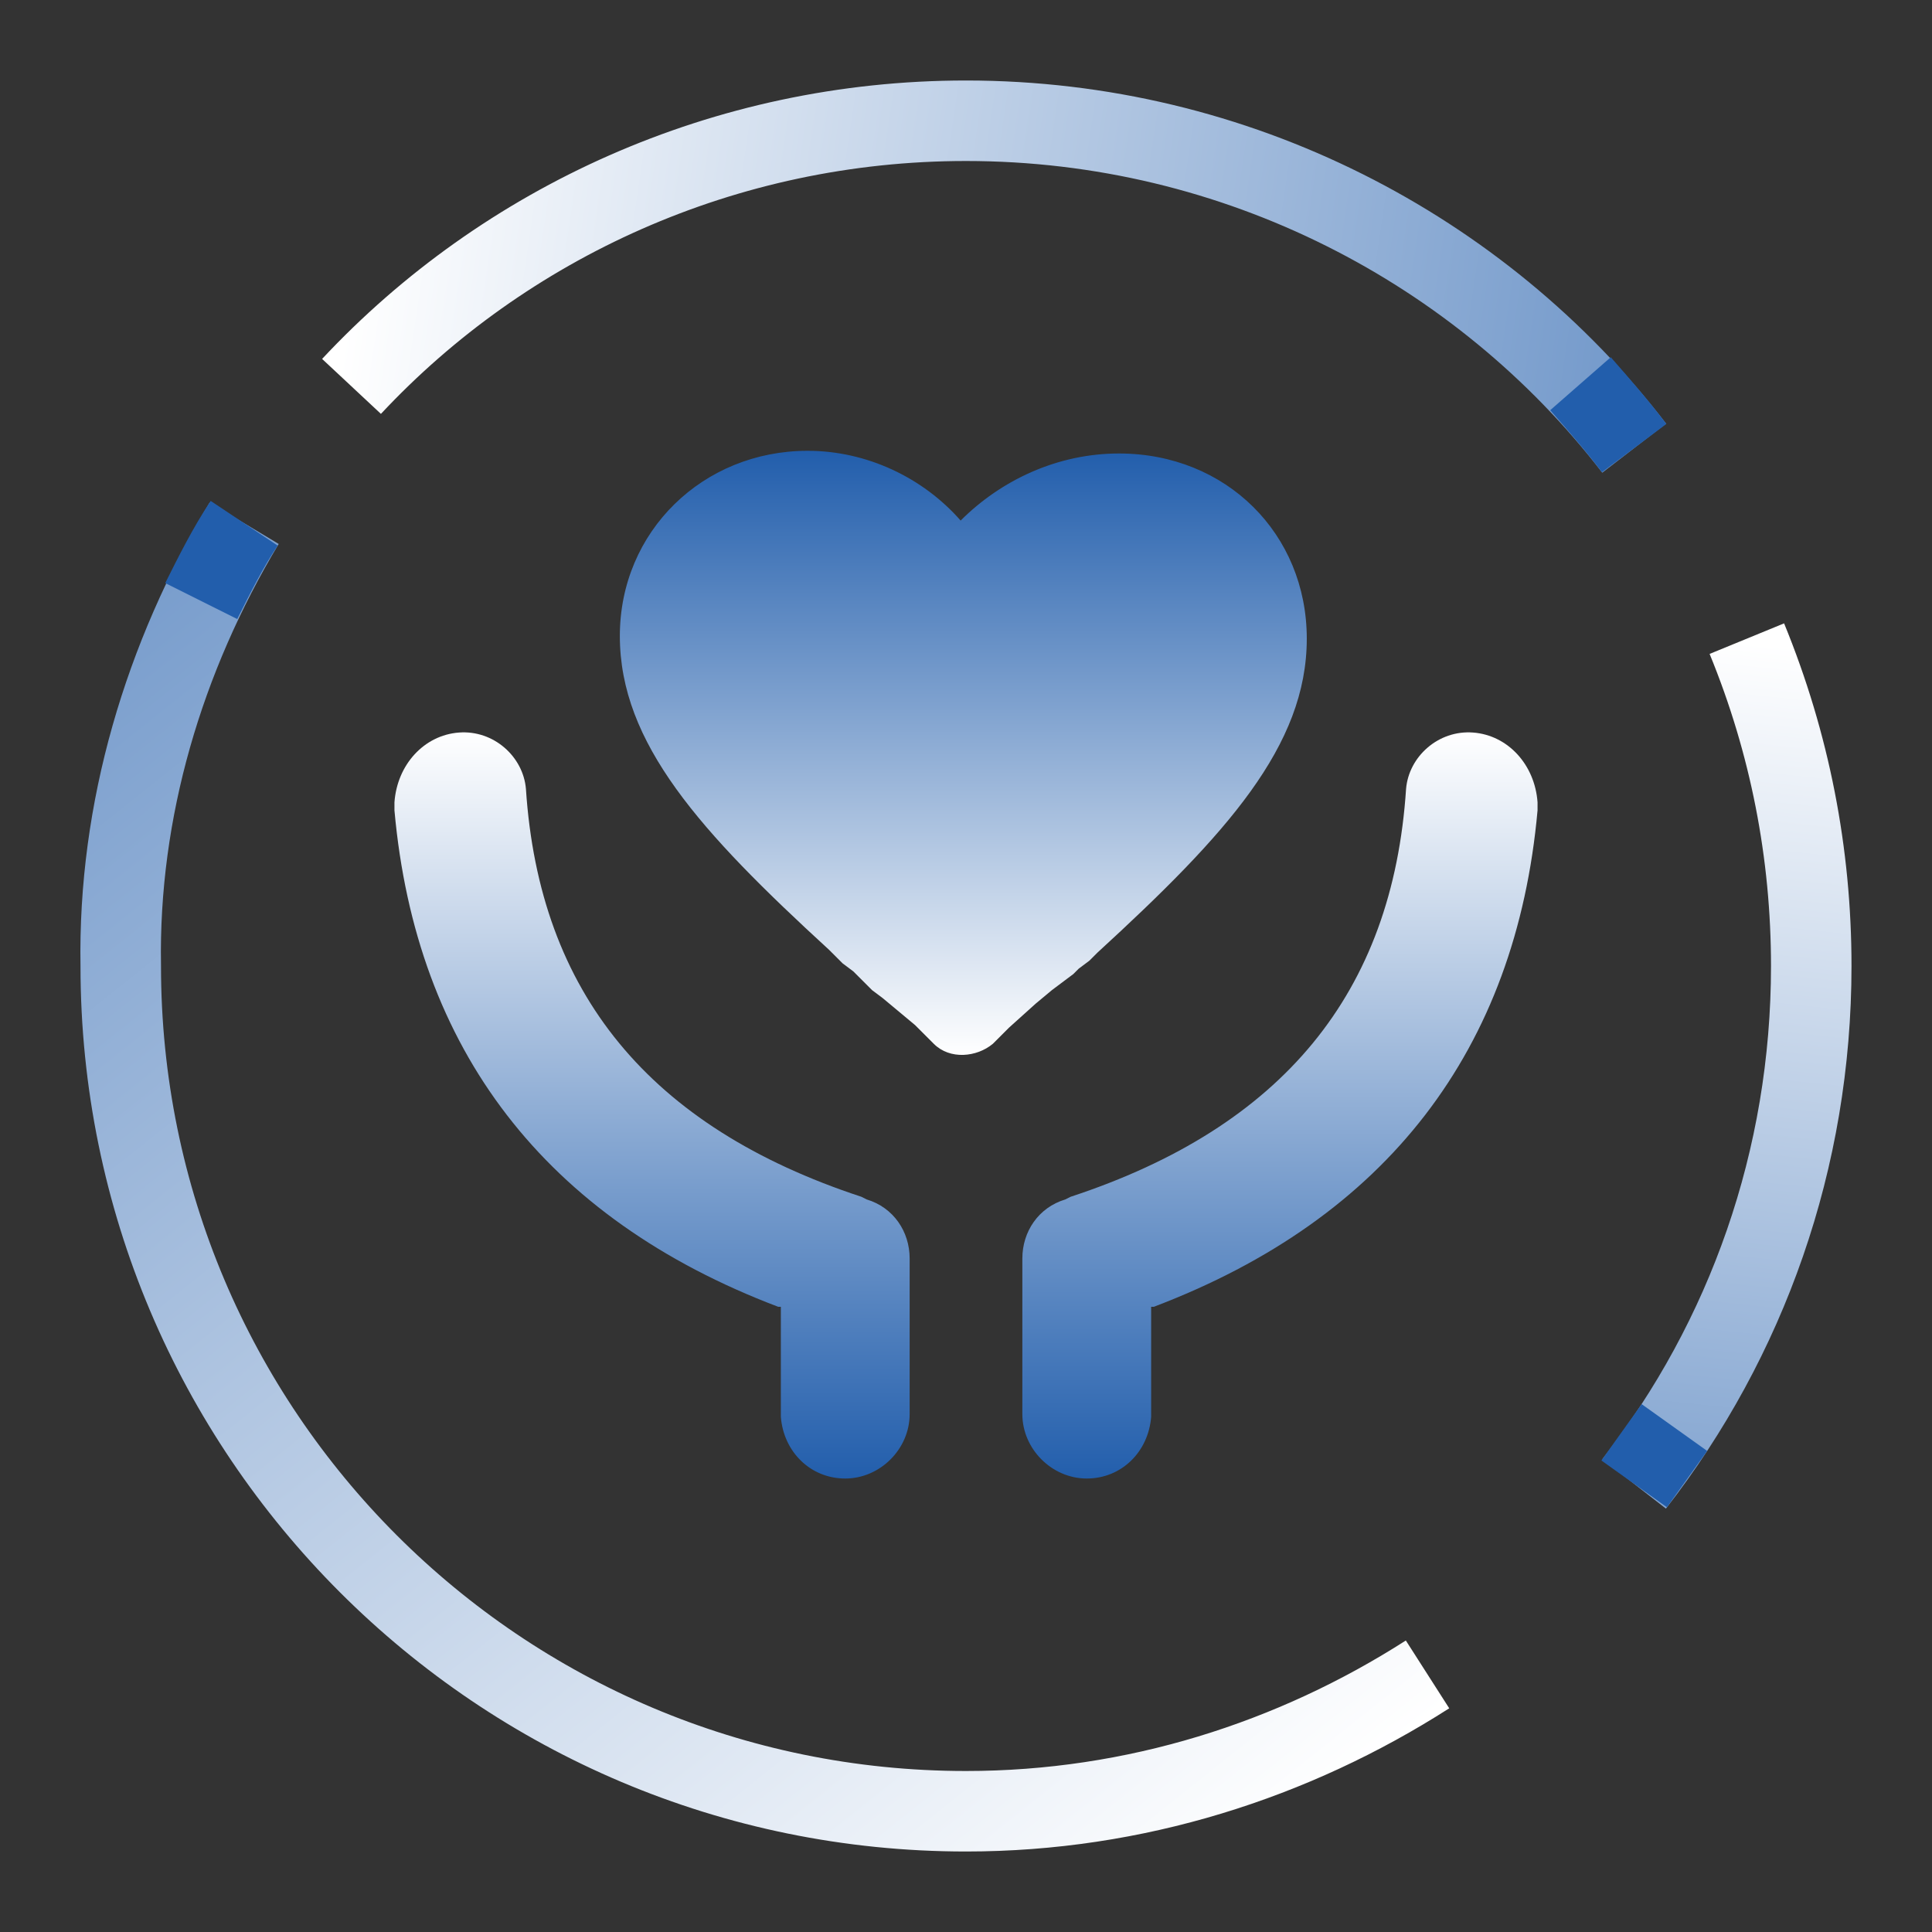
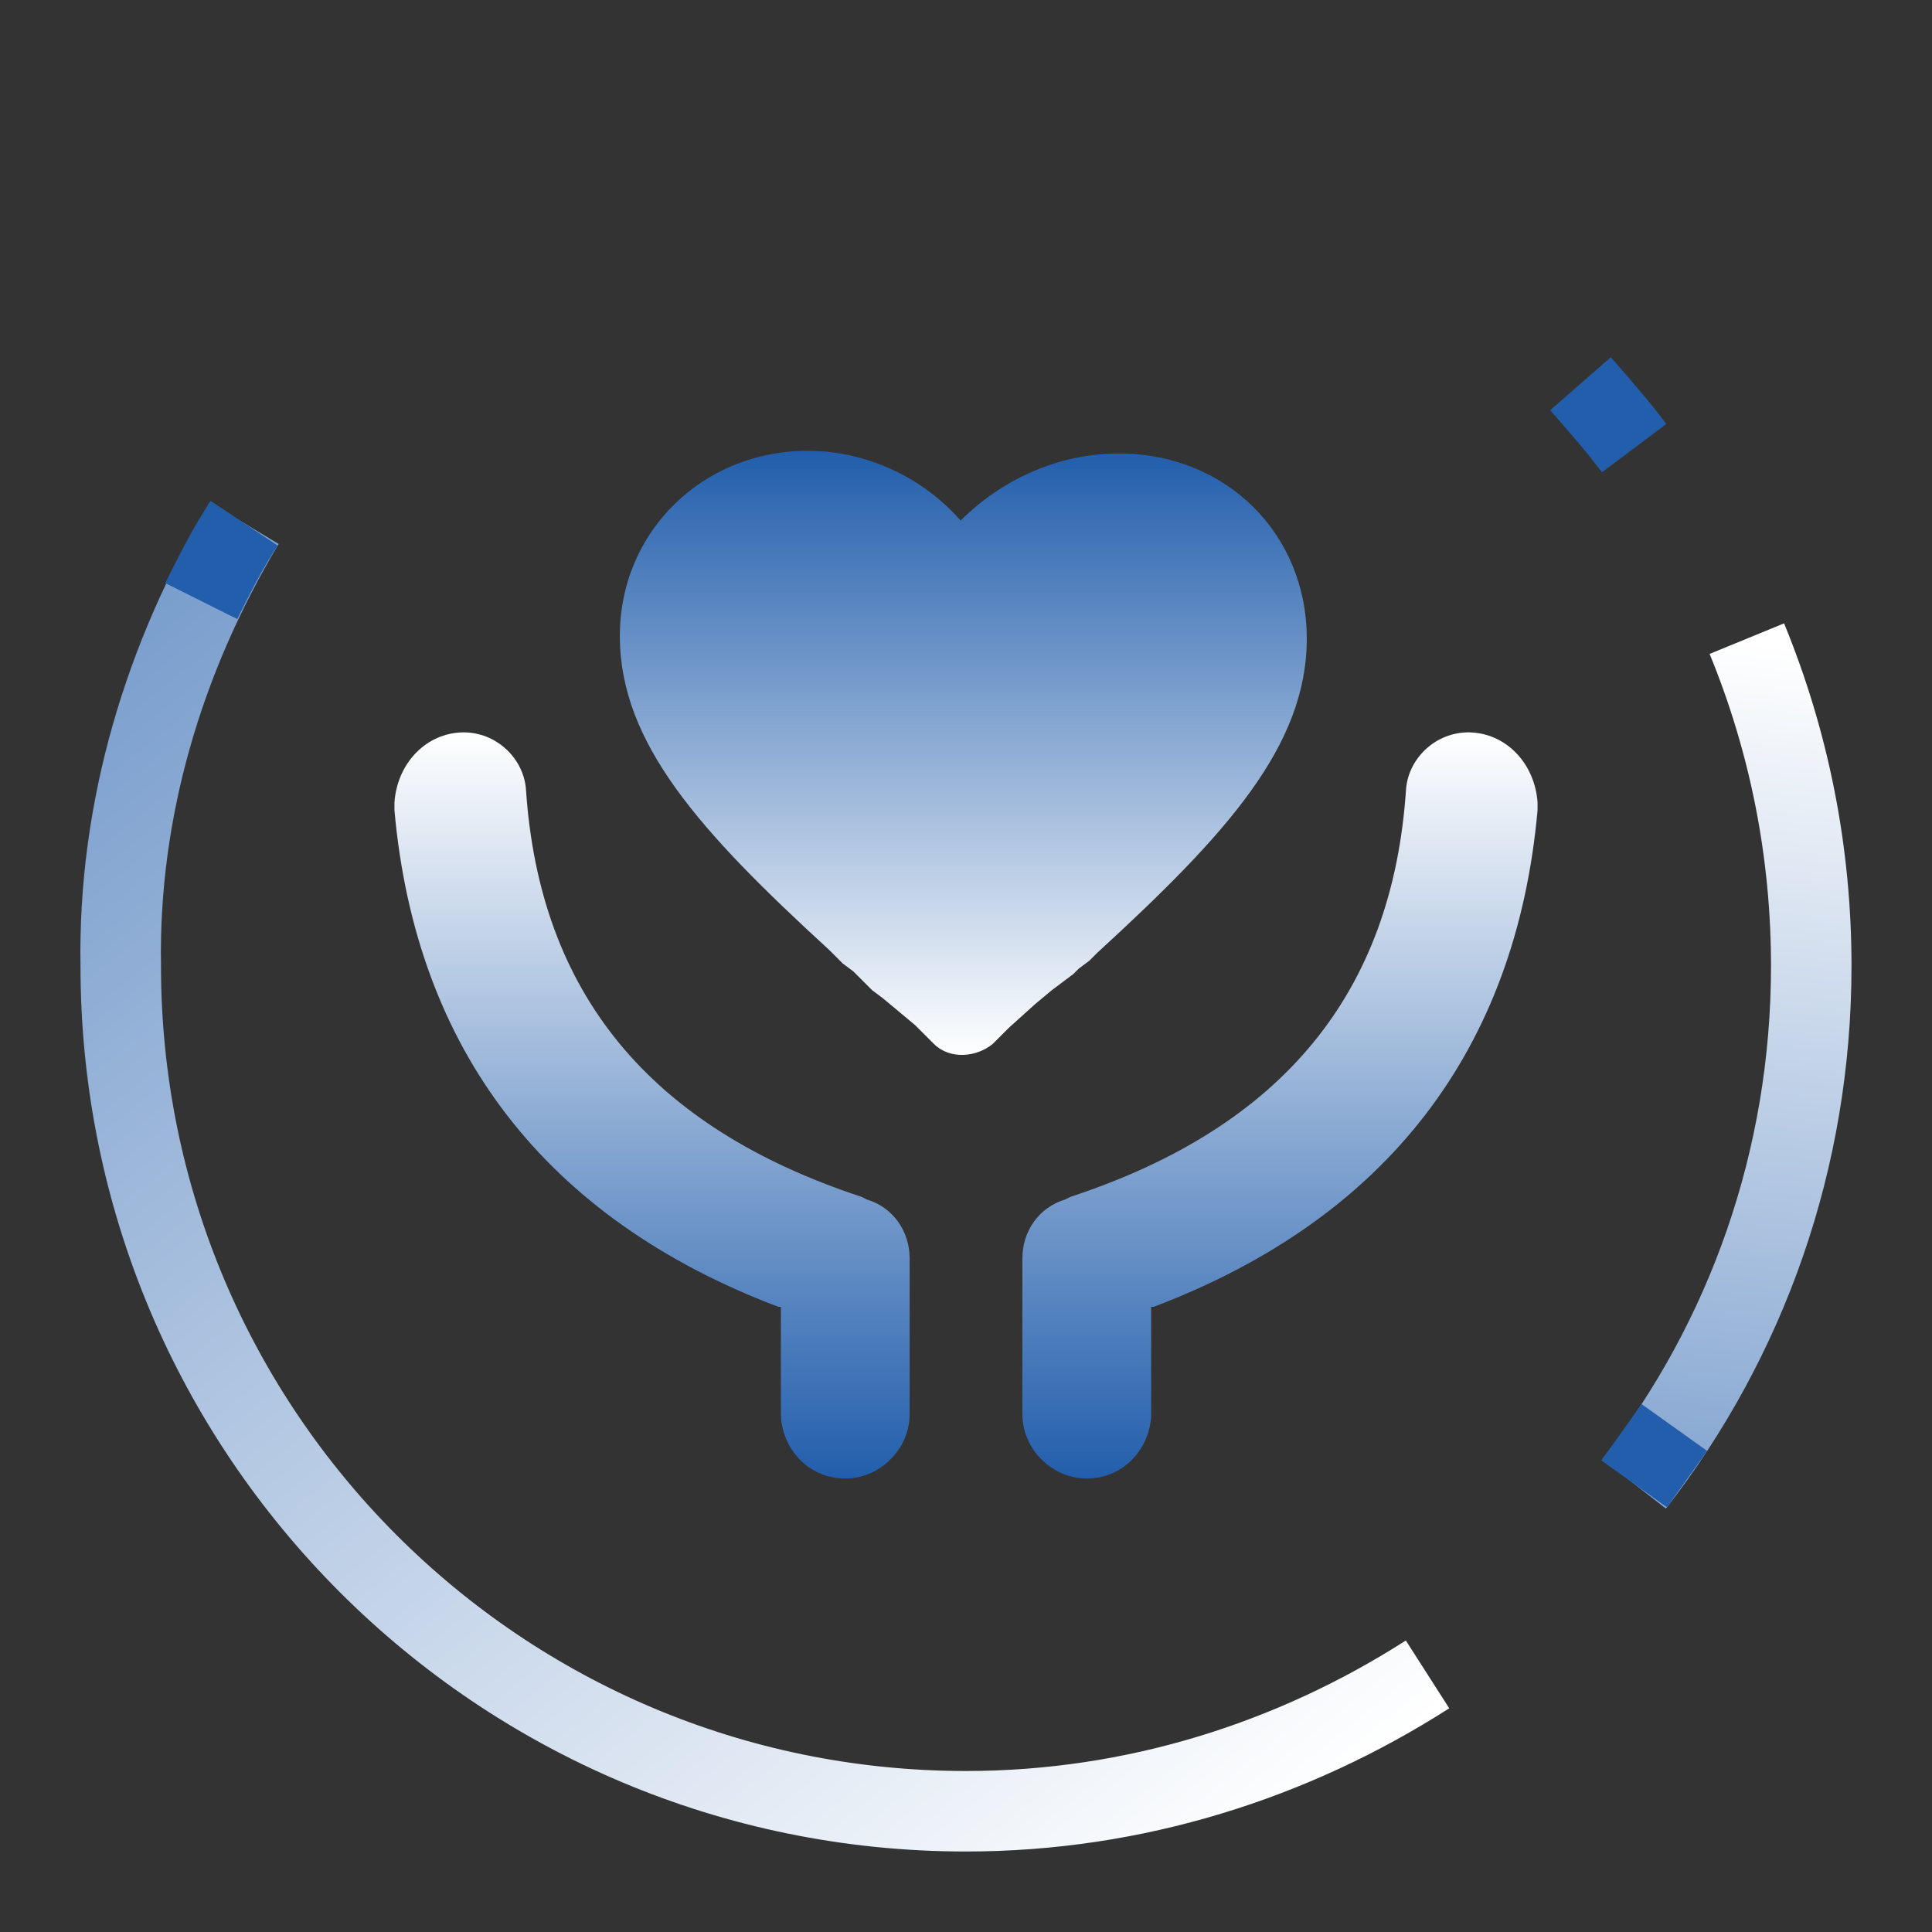
<svg xmlns="http://www.w3.org/2000/svg" version="1.1" x="0px" y="0px" viewBox="0 0 72 72" style="enable-background:new 0 0 72 72;" xml:space="preserve">
  <rect x="0" y="0" width="72" height="72" fill="#333333" stroke="none" />
  <style type="text/css">
	.st0{display:none;}
	.st1{fill-rule:evenodd;clip-rule:evenodd;fill:#FFFFFF;}
	.st2{display:inline;}
	.st3{fill:#02160A;}
	.st4{fill:none;stroke:url(#SVGID_1_);stroke-width:3;}
	.st5{fill:none;stroke:url(#SVGID_00000073708276041005828830000008037651127213973377_);stroke-width:3;}
	.st6{fill:url(#SVGID_00000011007118634493760320000000824276863694567860_);}
	.st7{fill:none;stroke:url(#SVGID_00000178920841209736850390000013222190589387674808_);stroke-width:3;stroke-dasharray:3,3;}
	.st8{fill:#FFFFFF;stroke:#FFFFFF;stroke-width:0.5;stroke-miterlimit:10;}
	.st9{fill:none;stroke:#FFFFFF;stroke-width:0.5;stroke-miterlimit:10;}
	.st10{fill:none;stroke:#FFFFFF;stroke-miterlimit:10;}
	.st11{fill:#FFFFFF;stroke:#FFFFFF;stroke-miterlimit:10;}
	.st12{fill:none;stroke:url(#SVGID_00000031181608099361887350000004726752675102212486_);stroke-width:3;}
	
		.st13{fill:none;stroke:url(#SVGID_00000068640945042462053270000008528546352037309574_);stroke-width:3;stroke-dasharray:2.25,2.25;}
	.st14{fill:none;stroke:url(#SVGID_00000042016388066523534900000002783892218577694650_);stroke-width:3;}
	
		.st15{fill:none;stroke:url(#SVGID_00000134215292965921315270000004142275166806588555_);stroke-width:3;stroke-dasharray:2.25,2.25;}
	.st16{display:inline;fill:none;stroke:url(#SVGID_00000067196083356608528790000003129488294391704506_);stroke-width:3;}
	.st17{display:inline;fill:url(#SVGID_00000088101628875626673370000009536862390451907735_);}
	.st18{fill:none;stroke:url(#SVGID_00000136383252168671527460000016589338009384982916_);stroke-width:3;}
	.st19{fill:none;stroke:#225EAC;stroke-width:3;}
	.st20{fill:none;stroke:url(#SVGID_00000175325046487539784560000012132937784844619938_);stroke-width:3;}
	.st21{fill:none;stroke:url(#SVGID_00000156561700608653678370000007421423072989742258_);stroke-width:3;}
	.st22{fill:url(#SVGID_00000015336683595011662700000013271085385373139598_);}
	.st23{fill:url(#SVGID_00000058566838240693287850000008339124561258276273_);}
	.st24{fill:url(#SVGID_00000176029654301166391680000001925545699955020975_);}
	.st25{fill:none;stroke:#225EAC;stroke-width:1.5;stroke-dasharray:1.5,1.5;}
	.st26{fill:url(#SVGID_00000008854307718638331070000003107859800028652962_);}
	.st27{fill:url(#SVGID_00000134948532382513937910000009426938761417689527_);}
	.st28{fill:none;stroke:url(#SVGID_00000161630788249644392840000003772548731169575570_);stroke-width:2;}
	.st29{fill:url(#SVGID_00000096756685681520700990000010389548584207958656_);}
	.st30{fill:#225EAC;stroke:#225EAC;stroke-width:1.5;}
	.st31{fill:#FFFFFF;}
</style>
  <g id="图层_1" class="st0">
    <path class="st1" d="M25.5,21c-0.8,0-1.5,0.7-1.5,1.5v13.2c0,0.8,0.7,1.5,1.5,1.5h1.7c0-1.8,1.5-3.2,3.2-3.2c1.8,0,3.2,1.5,3.2,3.2   l0,0h7.6V22.5c0-0.8-0.7-1.5-1.5-1.5H25.5z" />
    <path class="st1" d="M47.2,25.3h-7v11.9h1.1c0-1.8,1.5-3.2,3.2-3.2c1.8,0,3.2,1.5,3.2,3.2h1.7c0.8,0,1.5-0.7,1.5-1.5v-5   c0-0.3-0.1-0.7-0.3-0.9l-1.8-2.3L47.2,25.3L47.2,25.3z" />
    <g id="图层_3" class="st2">
      <path class="st3" d="M161.7,11.8" />
    </g>
  </g>
  <g id="图层_2" class="st0">
    <g class="st2">
      <g>
        <linearGradient id="SVGID_1_" gradientUnits="userSpaceOnUse" x1="66.911" y1="58.348" x2="3.195" y2="54.768" gradientTransform="matrix(1 0 0 -1 0 74)">
          <stop offset="0" style="stop-color:#225EAC" />
          <stop offset="1" style="stop-color:#FFFFFF" />
        </linearGradient>
        <path class="st4" d="M5.2,29.7C8.1,15.4,20.8,4.7,36,4.7c15.2,0,27.9,10.8,30.8,25.1" />
        <linearGradient id="SVGID_00000116940244662809136730000004668092470618438818_" gradientUnits="userSpaceOnUse" x1="68.402" y1="30.891" x2="4.686" y2="27.311" gradientTransform="matrix(-1 0 0 1 73.491 25.457)">
          <stop offset="0" style="stop-color:#225EAC" />
          <stop offset="1" style="stop-color:#FFFFFF" />
        </linearGradient>
        <path style="fill:none;stroke:url(#SVGID_00000116940244662809136730000004668092470618438818_);stroke-width:3;" d="M66.8,42.3     c-3,14.3-15.7,25.1-30.8,25.1c-15.2,0-27.9-10.8-30.8-25.1" />
      </g>
      <linearGradient id="SVGID_00000106853886336867540050000002270385581440463750_" gradientUnits="userSpaceOnUse" x1="36" y1="63.5" x2="36" y2="7.25" gradientTransform="matrix(1 0 0 -1 0 74)">
        <stop offset="0" style="stop-color:#225EAC" />
        <stop offset="1" style="stop-color:#FFFFFF" />
      </linearGradient>
      <circle style="fill:url(#SVGID_00000106853886336867540050000002270385581440463750_);" cx="36" cy="36" r="25.5" />
      <linearGradient id="SVGID_00000145042803809943391600000002693972127707853470_" gradientUnits="userSpaceOnUse" x1="36" y1="32.115" x2="36" y2="12.5" gradientTransform="matrix(1 0 0 -1 0 74)">
        <stop offset="0" style="stop-color:#225EAC;stop-opacity:0" />
        <stop offset="1" style="stop-color:#225EAC" />
      </linearGradient>
      <circle style="fill:none;stroke:url(#SVGID_00000145042803809943391600000002693972127707853470_);stroke-width:3;stroke-dasharray:3,3;" cx="36" cy="36" r="24" />
    </g>
    <g class="st2">
      <path class="st8" d="M32.2,47.5c-0.4,0-0.8-0.1-1.1-0.4L24,40c-0.3-0.3-0.4-0.7-0.4-1.1c0-0.4,0.2-0.8,0.5-1.1l14.6-14.6    c0.3-0.3,0.8-0.5,1.2-0.5l6.9,0.2c0.8,0,1.4,0.6,1.4,1.4l0.2,6.9l0.6,0l-0.2-6.9c0-1.1-0.9-2-2-2l-6.9-0.2c-0.6,0-1.2,0.2-1.7,0.7    L23.7,37.3c-0.4,0.4-0.7,1-0.7,1.6c0,0.6,0.2,1.1,0.6,1.5l7.1,7.1c0.4,0.4,0.9,0.6,1.5,0.6h0.1c0.6,0,1.1-0.3,1.6-0.7L33.3,47    C33,47.3,32.6,47.5,32.2,47.5L32.2,47.5z M32.2,47.5" />
      <path class="st8" d="M41,34.8c-2,0-3.9,0.8-5.3,2.2c-1.4,1.4-2.2,3.3-2.2,5.3c0,2,0.8,3.9,2.2,5.3c1.4,1.4,3.3,2.2,5.3,2.2    c2,0,3.9-0.8,5.3-2.2c1.4-1.4,2.2-3.3,2.2-5.3c0-2-0.8-3.9-2.2-5.3C44.9,35.6,43,34.8,41,34.8L41,34.8z M41,49.3    c-3.8,0-6.9-3.1-6.9-6.9s3.1-6.9,6.9-6.9c3.8,0,6.9,3.1,6.9,6.9C47.9,46.2,44.8,49.3,41,49.3L41,49.3z M41,49.3" />
      <path class="st9" d="M46.5,35c0.5,0.2,1.1,0,1.4-0.6c0.2-0.5,0-1.1-0.6-1.4c-0.5-0.2-1.1,0-1.4,0.6C45.7,34.2,45.9,34.8,46.5,35    L46.5,35z M46.5,35" />
      <path class="st10" d="M42,27.3c0,1.1,0.9,2,2,2c1.1,0,2-0.9,2-2c0-1.1-0.9-2-2-2C42.9,25.3,42,26.2,42,27.3L42,27.3z" />
      <rect x="35.4" y="42" transform="matrix(0.516 -0.857 0.857 0.516 -16.536 55.443)" class="st8" width="10.7" height="0.6" />
      <path class="st10" d="M39.1,40.1c0.7,0,1.2-0.5,1.2-1.2c0-0.7-0.5-1.2-1.2-1.2c-0.7,0-1.2,0.5-1.2,1.2    C37.9,39.6,38.5,40.1,39.1,40.1L39.1,40.1z" />
      <path class="st10" d="M42.3,45c-0.7,0-1.2,0.5-1.2,1.2c0,0.7,0.5,1.2,1.2,1.2c0.7,0,1.2-0.5,1.2-1.2S43,45,42.3,45L42.3,45z" />
      <path class="st11" d="M41.3,46.8" />
    </g>
  </g>
  <g id="图层_4" class="st0">
    <g class="st2">
      <linearGradient id="SVGID_00000164493290366750139010000016310422742806904229_" gradientUnits="userSpaceOnUse" x1="52.674" y1="50.771" x2="36.956" y2="59.092" gradientTransform="matrix(1 0 0 -1 0 74)">
        <stop offset="0.265" style="stop-color:#225EAC" />
        <stop offset="1" style="stop-color:#FFFFFF" />
      </linearGradient>
      <path style="fill:none;stroke:url(#SVGID_00000164493290366750139010000016310422742806904229_);stroke-width:3;" d="M35.6,15.7    c7.3,0,13.7,3.7,17.5,9.2l1.9-4.6" />
      <linearGradient id="SVGID_00000101790643310364377810000001521213548730266515_" gradientUnits="userSpaceOnUse" x1="17.522" y1="48.008" x2="33.051" y2="59.103" gradientTransform="matrix(1 0 0 -1 0 74)">
        <stop offset="0.195" style="stop-color:#225EAC" />
        <stop offset="0.815" style="stop-color:#FFFFFF" />
      </linearGradient>
-       <path style="fill:none;stroke:url(#SVGID_00000101790643310364377810000001521213548730266515_);stroke-width:3;stroke-dasharray:2.25,2.25;" d="    M35.6,15.7c-8.1,0-15.1,4.5-18.7,11.1" />
      <linearGradient id="SVGID_00000011722550679023564470000006705352793710830260_" gradientUnits="userSpaceOnUse" x1="19.326" y1="25.229" x2="35.044" y2="16.908" gradientTransform="matrix(1 0 0 -1 0 74)">
        <stop offset="0.265" style="stop-color:#225EAC" />
        <stop offset="1" style="stop-color:#FFFFFF" />
      </linearGradient>
      <path style="fill:none;stroke:url(#SVGID_00000011722550679023564470000006705352793710830260_);stroke-width:3;" d="M36.4,56.3    c-7.3,0-13.7-3.7-17.5-9.2L17,51.7" />
      <linearGradient id="SVGID_00000047772941785789247230000016222572386574659994_" gradientUnits="userSpaceOnUse" x1="54.521" y1="27.922" x2="38.803" y2="16.828" gradientTransform="matrix(1 0 0 -1 0 74)">
        <stop offset="0.195" style="stop-color:#225EAC" />
        <stop offset="0.815" style="stop-color:#FFFFFF" />
      </linearGradient>
      <path style="fill:none;stroke:url(#SVGID_00000047772941785789247230000016222572386574659994_);stroke-width:3;stroke-dasharray:2.25,2.25;" d="    M36.4,56.3c8.1,0,15.1-4.5,18.7-11.1" />
    </g>
    <linearGradient id="SVGID_00000017507791666771048430000006847211232686749350_" gradientUnits="userSpaceOnUse" x1="2.224" y1="37.25" x2="67.776" y2="37.25">
      <stop offset="0" style="stop-color:#FFFFFF;stop-opacity:0" />
      <stop offset="0.332" style="stop-color:#225EAC" />
    </linearGradient>
    <path style="display:inline;fill:none;stroke:url(#SVGID_00000017507791666771048430000006847211232686749350_);stroke-width:3;" d="   M35,67.1c17.2,0,31.3-14,31.3-31.3c0-17.2-14-31.3-31.3-31.3c-17.2,0-31.3,14-31.3,31.3 M35,71.5" />
    <linearGradient id="SVGID_00000107581775829231143010000001797747939034781365_" gradientUnits="userSpaceOnUse" x1="21.917" y1="36" x2="50.083" y2="36">
      <stop offset="0" style="stop-color:#FFFFFF" />
      <stop offset="1" style="stop-color:#225EAC" />
    </linearGradient>
    <path style="display:inline;fill:url(#SVGID_00000107581775829231143010000001797747939034781365_);" d="M31.3,46.7l-9.4-9.4   l2.7-2.7l6.7,6.7l16.1-16.1l2.7,2.7L31.3,46.7z M31.3,46.7" />
  </g>
  <g id="图层_5">
    <g>
      <linearGradient id="SVGID_00000004541777427961857710000018290206134648260509_" gradientUnits="userSpaceOnUse" x1="-22.109" y1="82.169" x2="42.323" y2="1.272" gradientTransform="matrix(1 0 0 -1 0 74)">
        <stop offset="0" style="stop-color:#225EAC" />
        <stop offset="1" style="stop-color:#FFFFFF" />
      </linearGradient>
      <path style="fill:none;stroke:url(#SVGID_00000004541777427961857710000018290206134648260509_);stroke-width:3;" d="M9.1,19.5    c-3,5-4.7,10.7-4.6,16.5c0,17.4,14.1,31.5,31.5,31.5c6.3,0,12.2-1.9,17.2-5.1" />
      <path class="st19" d="M9.1,19.5c-0.6,0.9-1.1,1.9-1.6,2.9" />
      <linearGradient id="SVGID_00000147220624452327138090000010674282267441740700_" gradientUnits="userSpaceOnUse" x1="66.712" y1="49.904" x2="60.689" y2="-6.652" gradientTransform="matrix(1 0 0 -1 0 74)">
        <stop offset="0" style="stop-color:#FFFFFF" />
        <stop offset="1" style="stop-color:#225EAC" />
      </linearGradient>
      <path style="fill:none;stroke:url(#SVGID_00000147220624452327138090000010674282267441740700_);stroke-width:3;" d="M65.1,23.8    c1.6,3.9,2.4,8,2.4,12.2c0,7.2-2.4,13.9-6.6,19.3" />
      <path class="st19" d="M60.9,55.3c0.5-0.7,1-1.4,1.5-2.1" />
      <linearGradient id="SVGID_00000133497953667459069100000007325403462027289738_" gradientUnits="userSpaceOnUse" x1="13.583" y1="66.687" x2="88.037" y2="55.629" gradientTransform="matrix(1 0 0 -1 0 74)">
        <stop offset="0" style="stop-color:#FFFFFF" />
        <stop offset="1" style="stop-color:#225EAC" />
      </linearGradient>
-       <path style="fill:none;stroke:url(#SVGID_00000133497953667459069100000007325403462027289738_);stroke-width:3;" d="M13.1,14.4    C18.8,8.3,27,4.5,36,4.5c10.1,0,19.2,4.8,24.9,12.2" />
      <path class="st19" d="M60.9,16.7c-0.6-0.8-1.3-1.6-2-2.4" />
    </g>
    <g>
      <linearGradient id="SVGID_00000023983891876516182930000004212463873114655154_" gradientUnits="userSpaceOnUse" x1="24.413" y1="27.282" x2="24.413" y2="55.098">
        <stop offset="0" style="stop-color:#FFFFFF" />
        <stop offset="1" style="stop-color:#225EAC" />
      </linearGradient>
      <path style="fill:url(#SVGID_00000023983891876516182930000004212463873114655154_);" d="M17.1,27.3c1.3-0.1,2.4,0.9,2.5,2.1l0,0    c0.5,7.6,4.6,12.6,12.5,15.2l0.2,0.1c1,0.3,1.6,1.2,1.6,2.2l0,0v5.8c0,1.3-1.1,2.4-2.4,2.4c-1.3,0-2.3-1-2.4-2.3l0,0l0-4.1l-0.1,0    c-8.7-3.3-13.5-9.6-14.3-18.5l0-0.3C14.8,28.5,15.8,27.4,17.1,27.3L17.1,27.3z" />
      <linearGradient id="SVGID_00000134234479054144867960000018007817668236423613_" gradientUnits="userSpaceOnUse" x1="47.587" y1="27.327" x2="47.587" y2="55.144">
        <stop offset="0" style="stop-color:#FFFFFF" />
        <stop offset="1" style="stop-color:#225EAC" />
      </linearGradient>
      <path style="fill:url(#SVGID_00000134234479054144867960000018007817668236423613_);" d="M54.9,27.3c-1.3-0.1-2.4,0.9-2.5,2.1l0,0    c-0.5,7.6-4.6,12.6-12.5,15.2l-0.2,0.1c-1,0.3-1.6,1.2-1.6,2.2l0,0v5.8c0,1.3,1.1,2.4,2.4,2.4c1.3,0,2.3-1,2.4-2.3l0,0v-4.1l0.1,0    c8.7-3.3,13.5-9.6,14.3-18.5l0-0.3C57.2,28.5,56.2,27.4,54.9,27.3L54.9,27.3z" />
      <linearGradient id="SVGID_00000127044844102738231850000012055068876562516365_" gradientUnits="userSpaceOnUse" x1="35.932" y1="39.346" x2="35.932" y2="16.856">
        <stop offset="0" style="stop-color:#FFFFFF" />
        <stop offset="1" style="stop-color:#225EAC" />
      </linearGradient>
      <path style="fill:url(#SVGID_00000127044844102738231850000012055068876562516365_);" d="M41.7,16.9c4,0,7,3,7,6.9    c0,4-3,7.3-7.8,11.7l-0.3,0.3l-0.4,0.3l-0.2,0.2l-0.4,0.3l-0.4,0.3l-0.6,0.5l-1,0.9L37,38.9c-0.6,0.5-1.6,0.6-2.2,0l0,0l-0.7-0.7    l-1.2-1l-0.4-0.3L32,36.4c-0.1-0.1-0.1-0.1-0.2-0.2l-0.4-0.3c-0.1-0.1-0.1-0.1-0.2-0.2l-0.3-0.3c-4.8-4.4-7.8-7.7-7.8-11.7    c0-3.9,3.1-6.9,7-6.9c2.2,0,4.3,1,5.7,2.6C37.3,17.9,39.4,16.9,41.7,16.9L41.7,16.9z" />
    </g>
  </g>
  <g id="图层_6" class="st0">
    <path class="st25" d="M143.1,4.4c-2.7,0-5.4,0.3-7.9,1c-13.6,3.5-23.6,15.8-23.6,30.5c0,4.6,1,9,2.7,12.9 M172.7,25.2   c1.2,3.4,1.9,7.1,1.9,10.7c0,17.4-14.1,31.5-31.5,31.5c-4.3,0-8.4-0.9-12.2-2.4" />
    <g class="st2">
      <g>
        <linearGradient id="SVGID_00000029759399221474050230000006173588137848173213_" gradientUnits="userSpaceOnUse" x1="55.136" y1="9.646" x2="55.136" y2="25.624" gradientTransform="matrix(0.998 -5.608344e-02 5.608344e-02 0.998 -0.915 3.254)">
          <stop offset="0" style="stop-color:#FFFFFF" />
          <stop offset="1" style="stop-color:#225EAC" />
        </linearGradient>
-         <path style="fill:url(#SVGID_00000029759399221474050230000006173588137848173213_);" d="M43.8,26.4c0.2-0.1,0.3-0.2,0.3-0.4     c0-0.2-0.1-0.4-0.3-0.5C43,25,42.4,24,42.4,22.9c0-0.8,0.4-1.8,2-2.6c0.2-0.1,0.4-0.4,0.2-0.7c-0.1-0.3-0.4-0.4-0.7-0.3     c-0.4,0.2-0.7,0.4-1,0.6c-0.3-0.7-0.3-2.2,0.4-3.5c0.5-1.2,2-2.9,5.6-2.1c0.1,0,0.1,0,0.2,0c0.1,0,0.1,0,0.2,0     c0.1,0,0.1-0.1,0.1-0.1c0-0.1,0.1-0.1,0.1-0.1c0,0,1-2.4,5.2-3.1c2-0.4,3.7-0.1,5.4,0.2c1.9,0.3,3.8,0.7,5.9-0.1     c0.7-0.3,1.5-0.6,2.3-1.2c0.2-0.2,0.3-0.5,0.1-0.7C68.5,9,68.1,9,67.9,9.1c-2.8,1.9-5,1.5-7.5,1.1c-1.7-0.3-3.6-0.6-5.7-0.2     c-3.5,0.6-5.3,2.4-5.8,3.4c-4.1-0.8-5.8,1.6-6.4,2.7c-0.8,1.6-0.9,3.7-0.2,4.7c-0.7,0.8-0.8,1.6-0.8,2.2c0,1.4,0.8,2.8,2,3.4     C43.5,26.4,43.6,26.4,43.8,26.4L43.8,26.4z" />
        <linearGradient id="SVGID_00000116949148406859232180000014330995413506371723_" gradientUnits="userSpaceOnUse" x1="55.136" y1="17.865" x2="55.136" y2="26.012" gradientTransform="matrix(0.998 -5.608344e-02 5.608344e-02 0.998 -0.915 3.254)">
          <stop offset="0" style="stop-color:#FFFFFF" />
          <stop offset="1" style="stop-color:#225EAC" />
        </linearGradient>
        <path style="fill:url(#SVGID_00000116949148406859232180000014330995413506371723_);" d="M47.4,25.6c-0.2,0.2-0.3,0.5-0.2,0.7     c0.1,0.2,0.4,0.3,0.6,0.2l0.1,0c0.4-0.2,0.9-0.7,1-1.4c0.3-0.1,0.6-0.1,0.9-0.2c1.4-0.5,2.4-1.3,3-2.3c0.3-0.5,0.4-1.1,0.5-1.7     c0.8,0.5,1.8,0.8,3.1,0.7c1,0,2-0.3,3-0.6c1.8-0.6,3.4-1.7,4.1-2.7c0.2-0.2,0.1-0.6-0.2-0.7c-0.1-0.1-0.3-0.1-0.4-0.1     c-0.1,0-0.2,0.1-0.3,0.2c-0.7,1.2-3.6,2.7-6.2,2.8c-1,0.1-2.4-0.1-3.2-1.1c0-0.3-0.1-0.5-0.2-0.8c-0.1-0.3-0.4-0.4-0.7-0.3     c-0.3,0.1-0.4,0.4-0.3,0.7c0.4,1.1,0.4,2.2-0.1,3.1c-0.5,0.9-1.6,1.6-3,2c-0.1-0.4-0.2-0.9-0.5-1.6c-0.1-0.3-0.4-0.4-0.7-0.2     c-0.3,0.1-0.3,0.4-0.2,0.7C48.6,25,47.7,25.5,47.4,25.6L47.4,25.6z" />
      </g>
      <linearGradient id="SVGID_00000072970076062141765460000014938891151968855443_" gradientUnits="userSpaceOnUse" x1="61.825" y1="60.918" x2="21.564" y2="25.567" gradientTransform="matrix(1 0 0 -1 0 74)">
        <stop offset="0" style="stop-color:#FFFFFF" />
        <stop offset="1" style="stop-color:#225EAC" />
      </linearGradient>
      <path style="fill:none;stroke:url(#SVGID_00000072970076062141765460000014938891151968855443_);stroke-width:2;" d="M49.9,9.1    c-4.4-2.3-9.2-3.5-14.2-3.5C18.9,5.6,5.3,19.2,5.3,36s13.6,30.4,30.4,30.4c16.8,0,30.4-13.6,30.4-30.4c0-5.1-1.3-10-3.5-14.2" />
      <g>
        <linearGradient id="SVGID_00000158747221994894280980000008785469229397805211_" gradientUnits="userSpaceOnUse" x1="35.724" y1="53.878" x2="35.724" y2="18.06">
          <stop offset="0" style="stop-color:#FFFFFF" />
          <stop offset="1" style="stop-color:#225EAC" />
        </linearGradient>
        <path style="fill:url(#SVGID_00000158747221994894280980000008785469229397805211_);" d="M54.3,30.8L36.7,18.5     c-0.1-0.1-0.3-0.2-0.4-0.3c-0.5-0.3-1.2-0.1-1.6,0.4L17.2,30.9c-0.6,0.4-0.6,1.2-0.2,1.8c0.4,0.6,1.2,0.8,1.7,0.4l1.2-0.9v20.2     c0,0.7,0.6,1.4,1.4,1.4c0.7,0,1.4-0.6,1.4-1.4V30.3l13.1-9.2L49,30.5v22c0,0.7,0.6,1.4,1.4,1.4c0.7,0,1.4-0.6,1.4-1.4v-20     l0.9,0.6c0.6,0.4,1.3,0.2,1.7-0.4C54.8,32,54.8,31.2,54.3,30.8L54.3,30.8z" />
        <path class="st30" d="M29.4,49.5h-2.2c-0.9,0-1.1,0.2-1.1,1.1v2.3c0,0.9,0.2,1.1,1.1,1.1h2.2c0.9,0,1.1-0.2,1.1-1.1v-2.3     C30.4,49.7,30.2,49.5,29.4,49.5L29.4,49.5z" />
        <path class="st30" d="M29.4,42h-2.2c-0.9,0-1.1,0.2-1.1,1.1v2.2c0,0.9,0.2,1.1,1.1,1.1h2.2c0.9,0,1.1-0.2,1.1-1.1V43     C30.4,42.2,30.2,42,29.4,42L29.4,42z" />
        <path class="st30" d="M36.9,49.5h-2.2c-0.9,0-1.1,0.2-1.1,1.1v2.3c0,0.9,0.2,1.1,1.1,1.1h2.2c0.9,0,1.1-0.2,1.1-1.1v-2.3     C37.9,49.7,37.7,49.5,36.9,49.5L36.9,49.5z" />
        <path class="st30" d="M44.4,49.5h-2.2c-0.9,0-1.1,0.2-1.1,1.1v2.3c0,0.9,0.2,1.1,1.1,1.1h2.2c0.9,0,1.1-0.2,1.1-1.1v-2.3     C45.4,49.7,45.2,49.5,44.4,49.5L44.4,49.5z" />
        <path class="st30" d="M36.9,42h-2.2c-0.9,0-1.1,0.2-1.1,1.1v2.2c0,0.9,0.2,1.1,1.1,1.1h2.2c0.9,0,1.1-0.2,1.1-1.1V43     C37.9,42.2,37.7,42,36.9,42L36.9,42z" />
        <path class="st30" d="M29.4,34.5h-2.2c-0.9,0-1.1,0.2-1.1,1.1v2.3c0,0.9,0.2,1.1,1.1,1.1h2.2c0.9,0,1.1-0.2,1.1-1.1v-2.3     C30.4,34.6,30.2,34.5,29.4,34.5L29.4,34.5z" />
        <path class="st31" d="M29.4,34.5" />
      </g>
    </g>
  </g>
</svg>